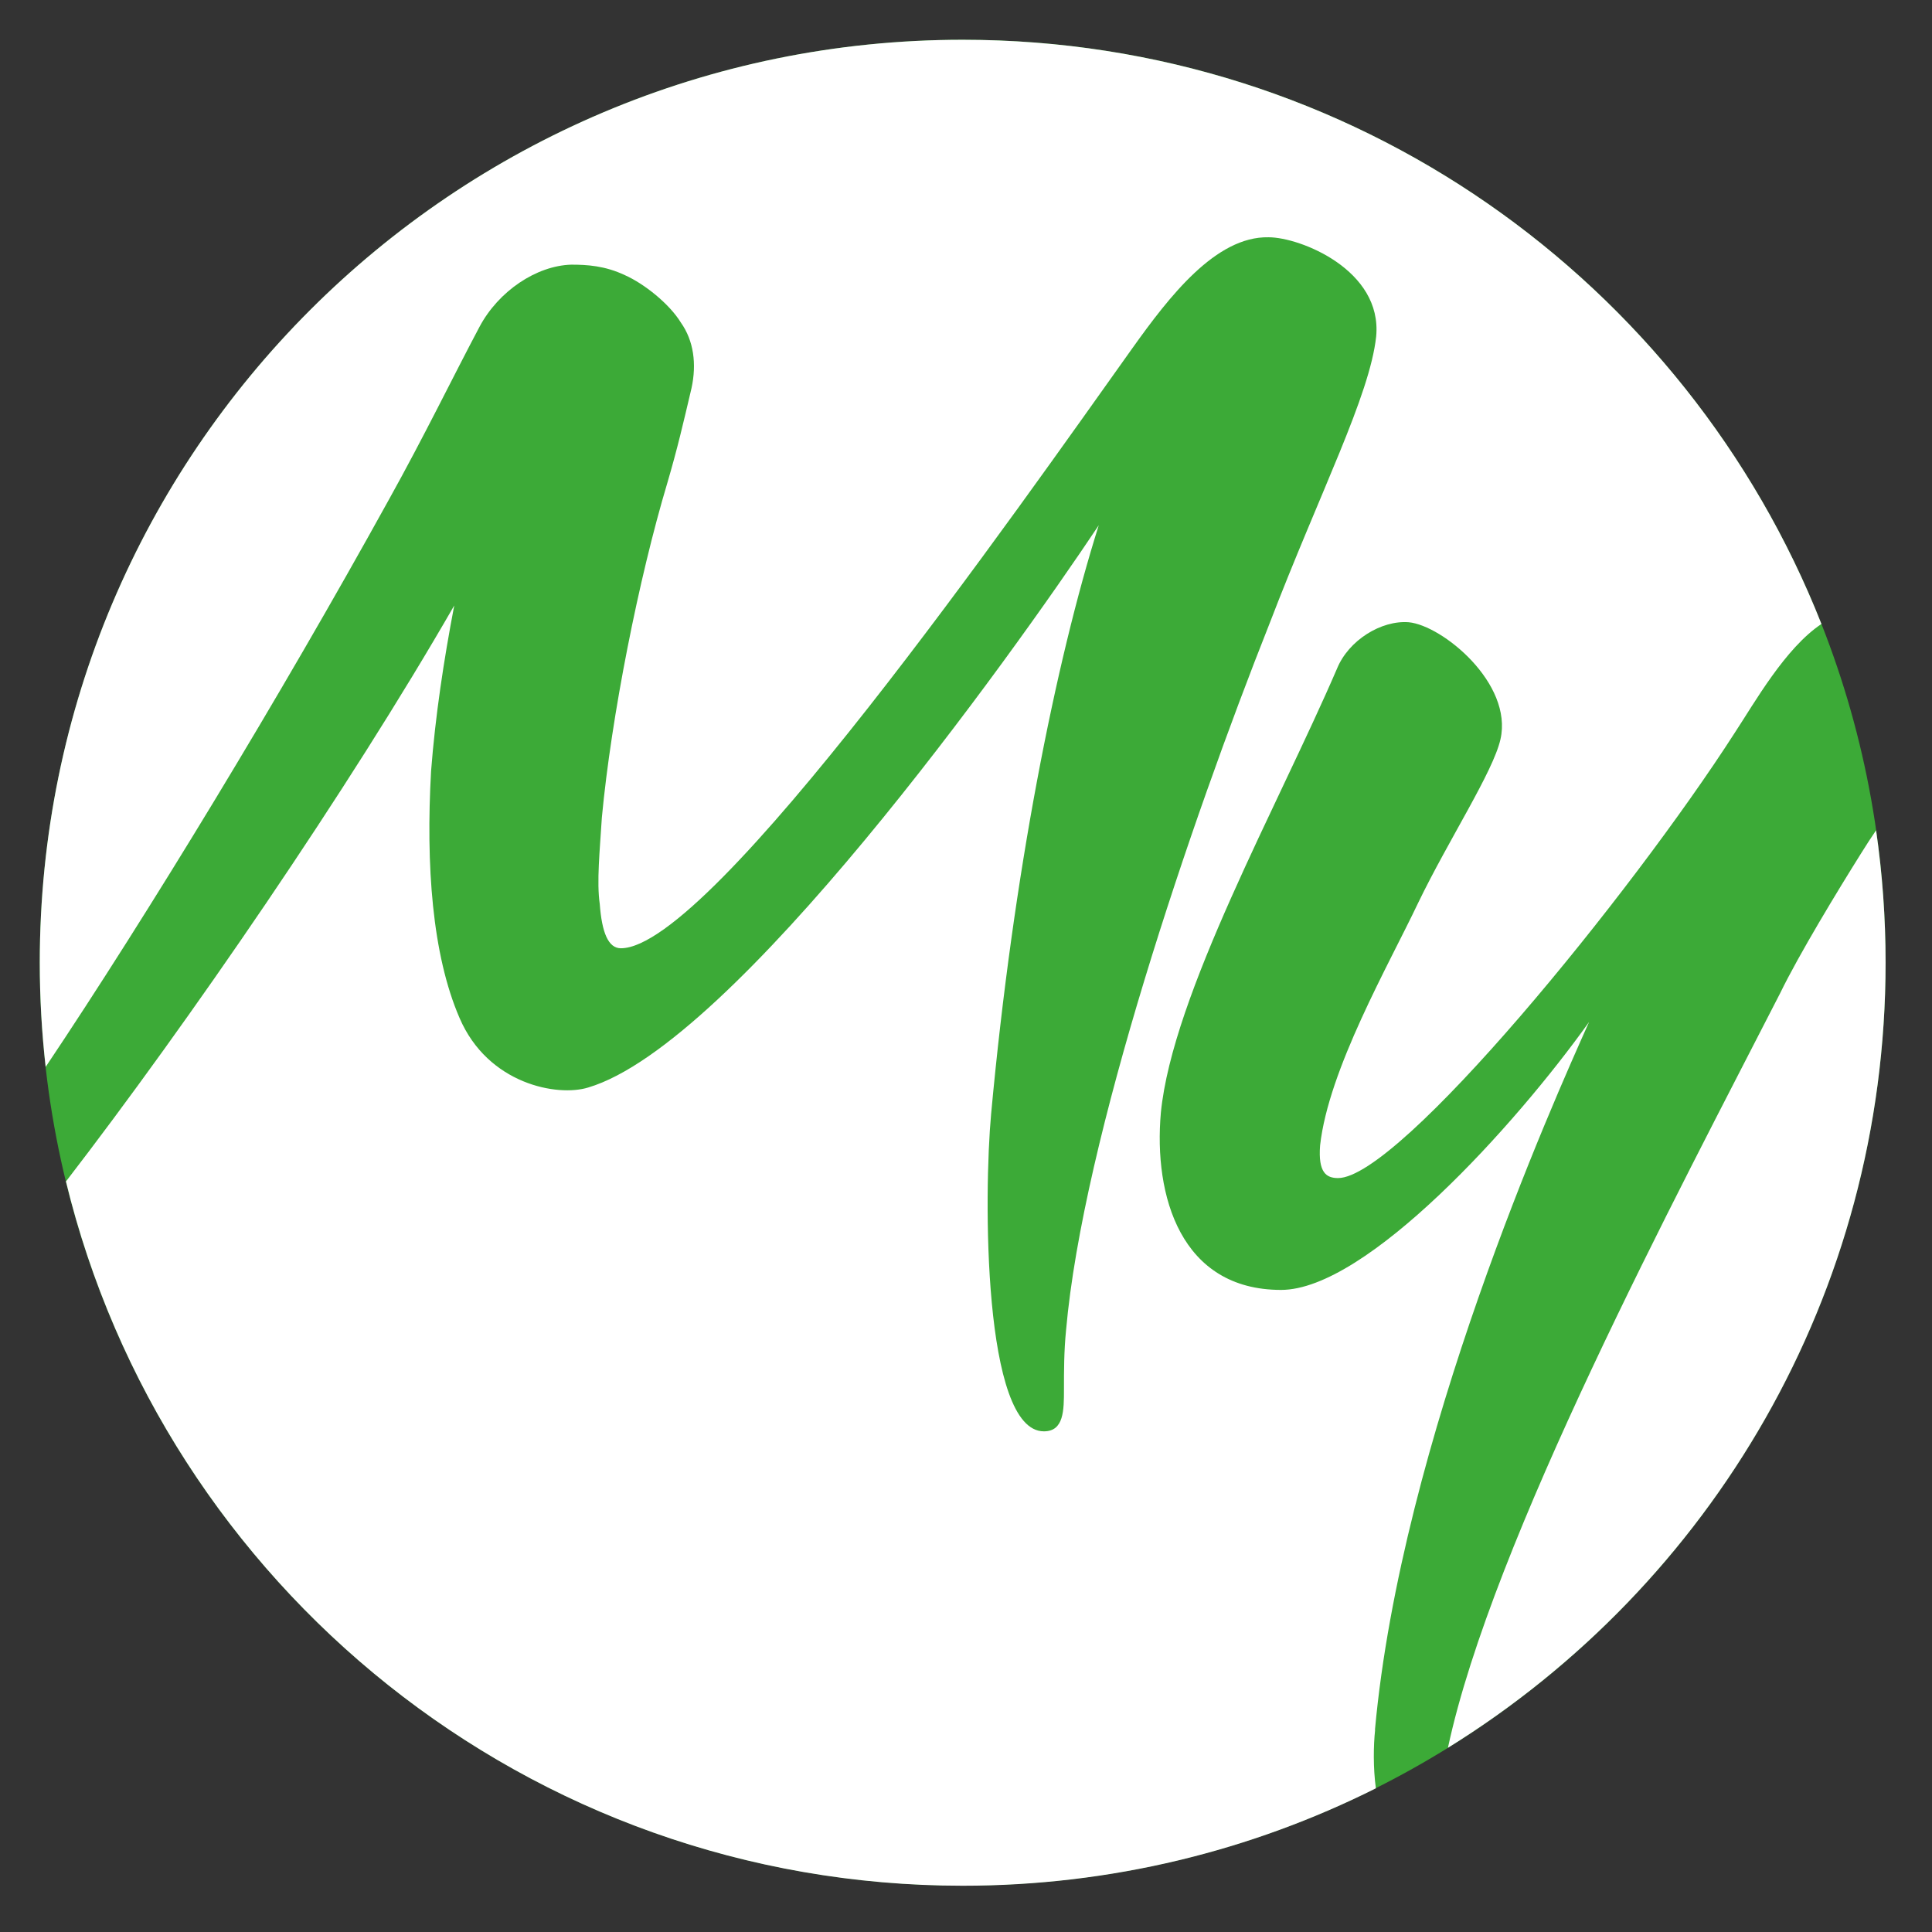
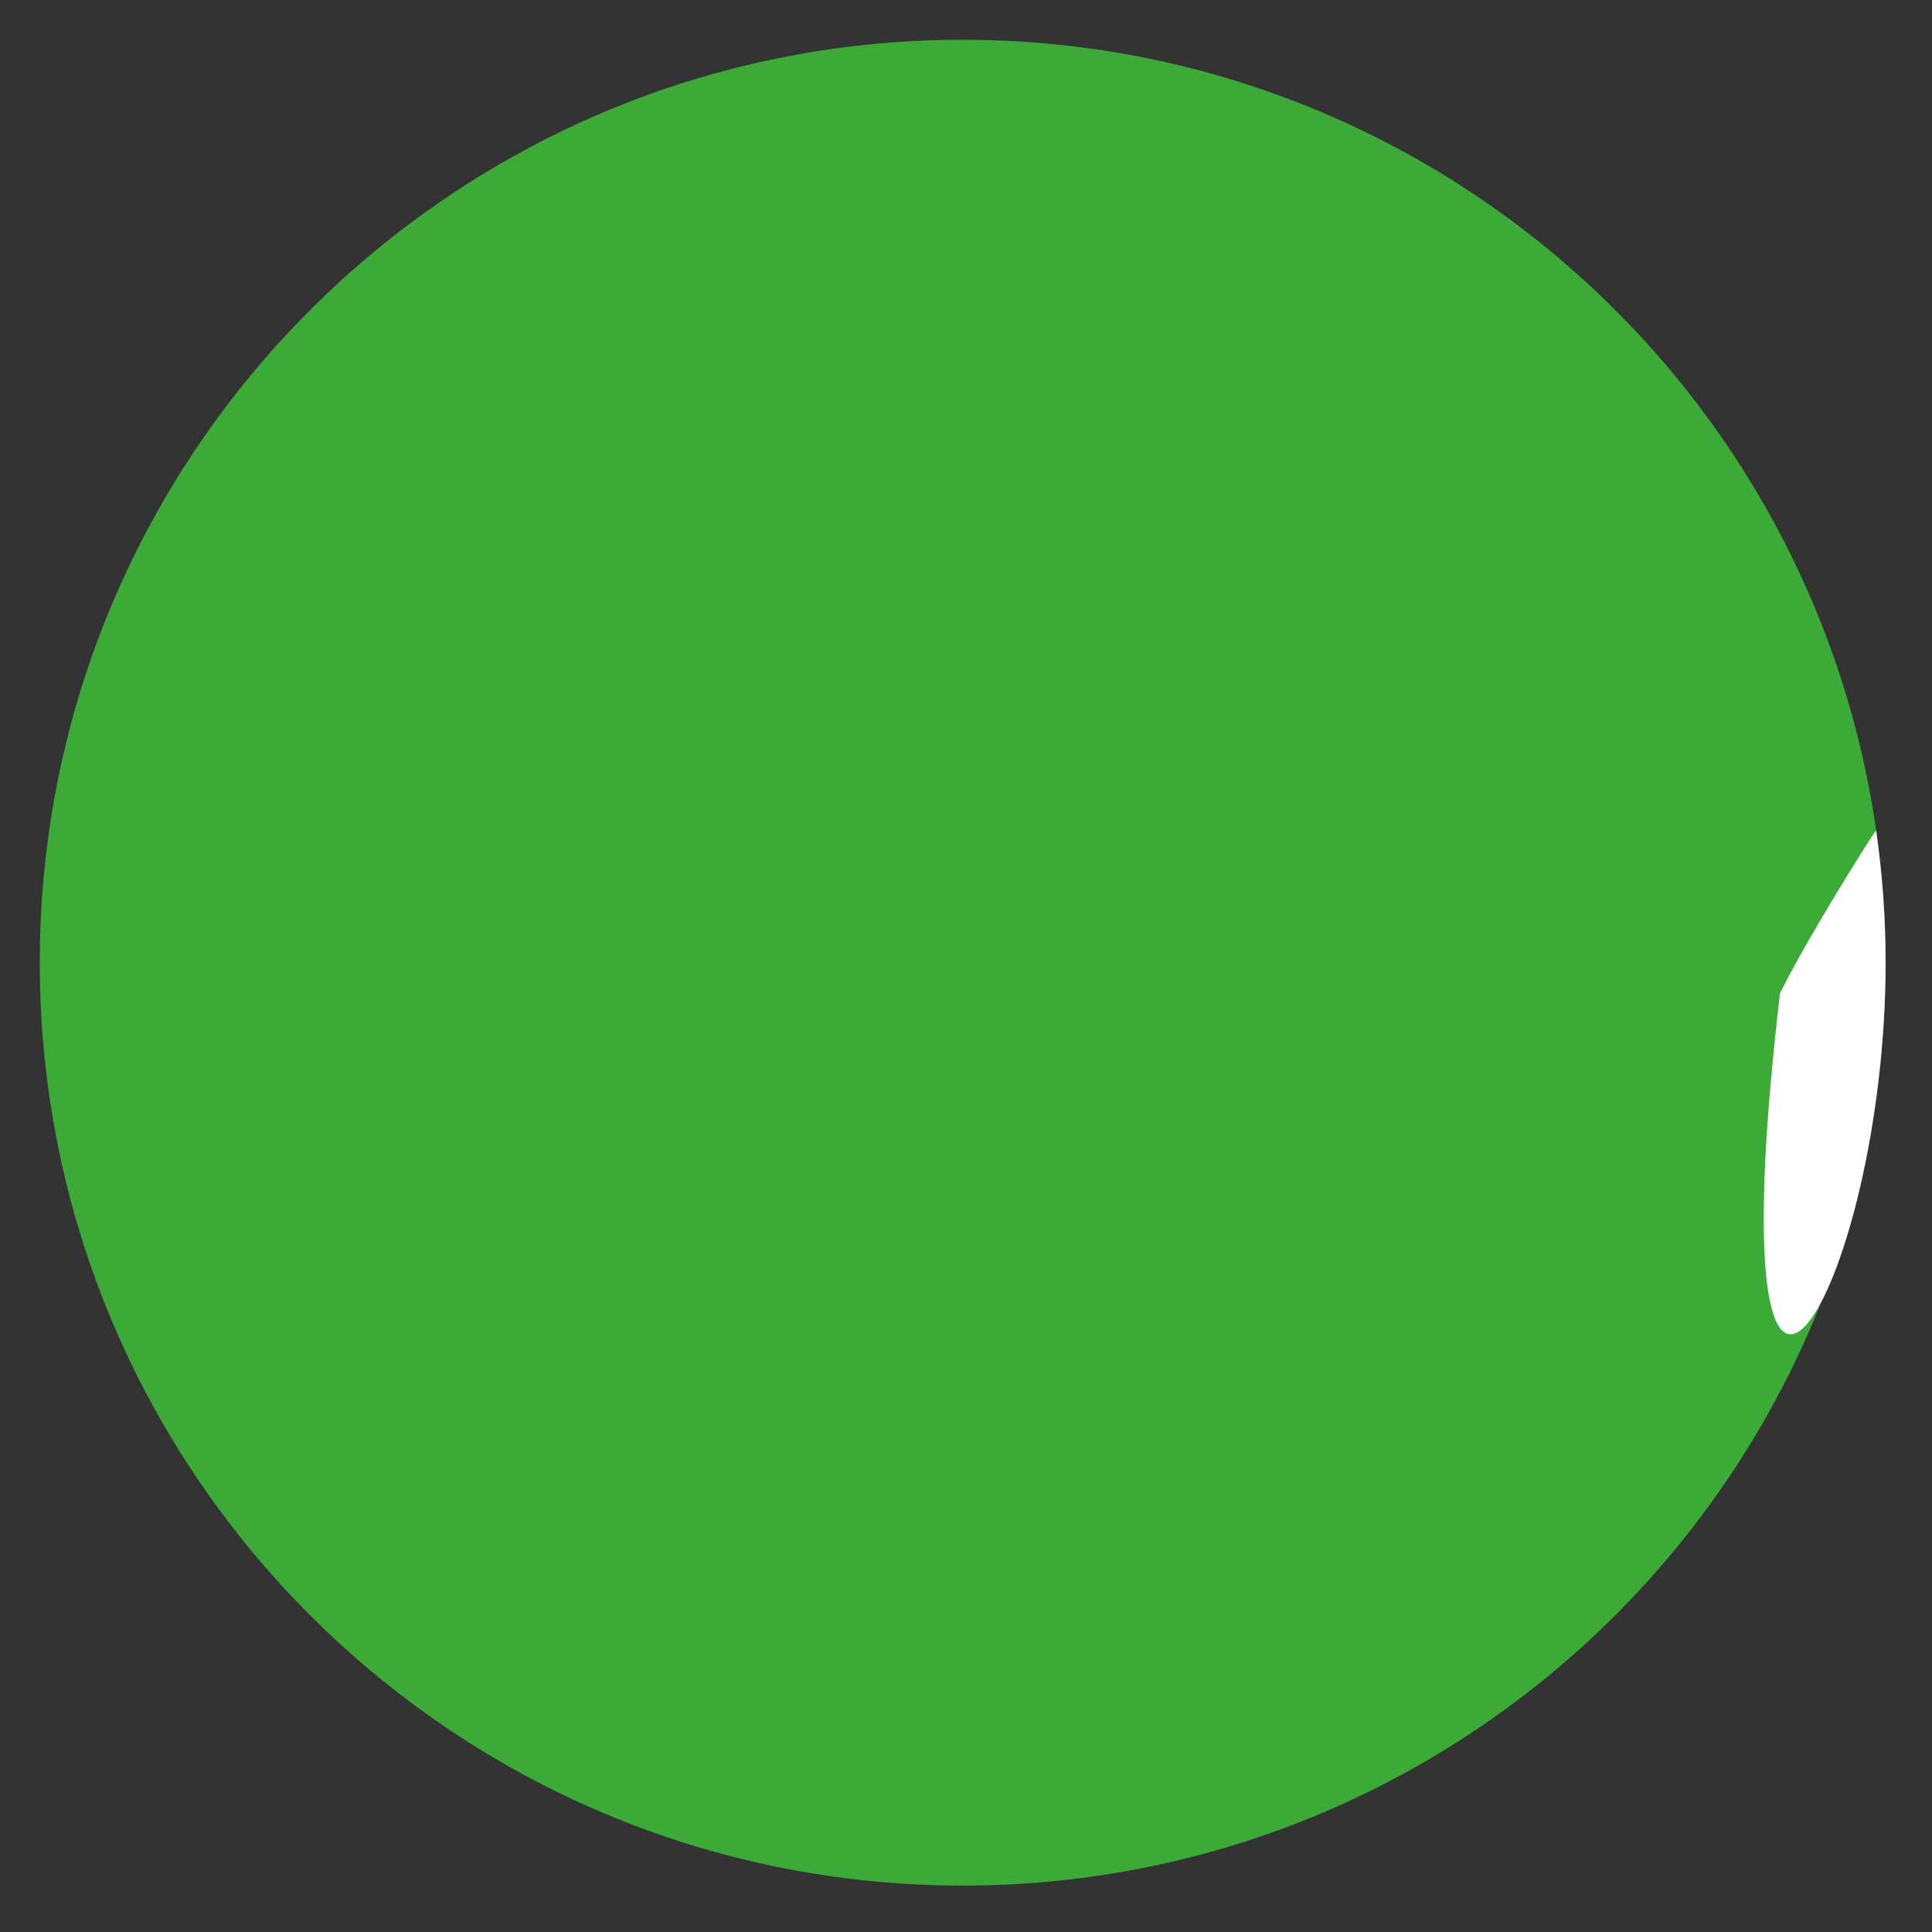
<svg xmlns="http://www.w3.org/2000/svg" width="256" height="256" fill="none">
  <rect width="100%" height="100%" fill="#333333" stroke="none" />
  <path d="M127.56 249.85C195.099 249.85 249.85 195.098 249.85 127.56C249.85 60.021 195.099 5.27 127.56 5.27C60.021 5.27 5.27 60.021 5.27 127.56C5.27 195.098 60.021 249.85 127.56 249.85Z" fill="#3CAA37" />
-   <path d="M246.62 113.05C243.55 117.94 238.37 126.47 235.86 131.64C222.2 158.32 197.7 204.24 191.86 231.59C226.66 210.03 249.85 171.51 249.85 127.56C249.85 121.6 249.42 115.75 248.59 110.02C247.91 111.03 247.24 112.04 246.62 113.05Z" fill="white" />
-   <path d="M182.19 229.2C185.68 190.91 205.81 146.04 210.56 135.42C200.78 149.12 181.07 170.92 169.75 170.92C156.47 170.92 152.84 158.48 153.82 147.44C155.36 131.79 169.33 106.77 177.16 88.6C178.7 84.829 183.03 82.169 186.66 82.45C191.13 82.87 200.5 90.559 198.82 97.96C197.84 102.29 191.97 111.24 187.92 119.62C184.01 127.87 176.04 141.7 174.92 151.77C174.64 155.4 175.76 156.1 177.3 156.1C185.41 156.1 216.02 118.64 229.85 97.12C232.51 93.079 236.55 85.879 241.35 82.68C223.46 37.34 179.25 5.27 127.56 5.27C60.02 5.27 5.27 60.02 5.27 127.56C5.27 132.23 5.54 136.83 6.05 141.37C19.6 121.14 37.02 92.48 51.51 66.24C56.26 57.709 60.04 49.889 63.53 43.319C66.05 38.569 71.08 35.209 75.69 35.069C77.79 35.069 80.16 35.209 82.82 36.469C85.34 37.59 88.69 40.239 90.23 42.76C91.91 45.139 92.33 48.209 91.63 51.429C90.51 56.179 89.81 59.26 88.42 64.01C84.65 76.59 81.01 94.9 79.75 108.32C79.47 112.79 79.05 116.85 79.47 119.78C79.75 123.55 80.59 125.65 82.27 125.65C94.29 125.65 135.1 67.09 150.06 46.12C154.95 39.27 161.1 31.299 168.09 31.439C172.28 31.439 183.18 35.77 182.35 44.58C181.51 52.41 174.94 65.129 168.23 82.6C157.75 109.02 143.49 150.95 141.26 176.24C140.98 179.04 140.98 181.69 140.98 184.07C140.98 186.87 140.98 189.66 138.32 189.66C130.21 189.66 130.35 158.21 131.33 147.59C134.27 115.72 139.86 87.769 145.59 69.6C133.85 87.21 97.23 138.37 77.94 144.1C73.89 145.36 64.66 143.68 60.89 134.88C57.26 126.49 56.42 114.61 57.12 102.17C57.68 94.9 58.8 87.49 60.19 80.23C46.09 104.74 24.95 135.5 8.74 156.55C21.75 210.1 70.01 249.87 127.57 249.87C147.25 249.87 165.84 245.21 182.31 236.96C181.94 234.23 181.99 231.28 182.21 229.22L182.19 229.2Z" fill="white" />
+   <path d="M246.62 113.05C243.55 117.94 238.37 126.47 235.86 131.64C226.66 210.03 249.85 171.51 249.85 127.56C249.85 121.6 249.42 115.75 248.59 110.02C247.91 111.03 247.24 112.04 246.62 113.05Z" fill="white" />
</svg>